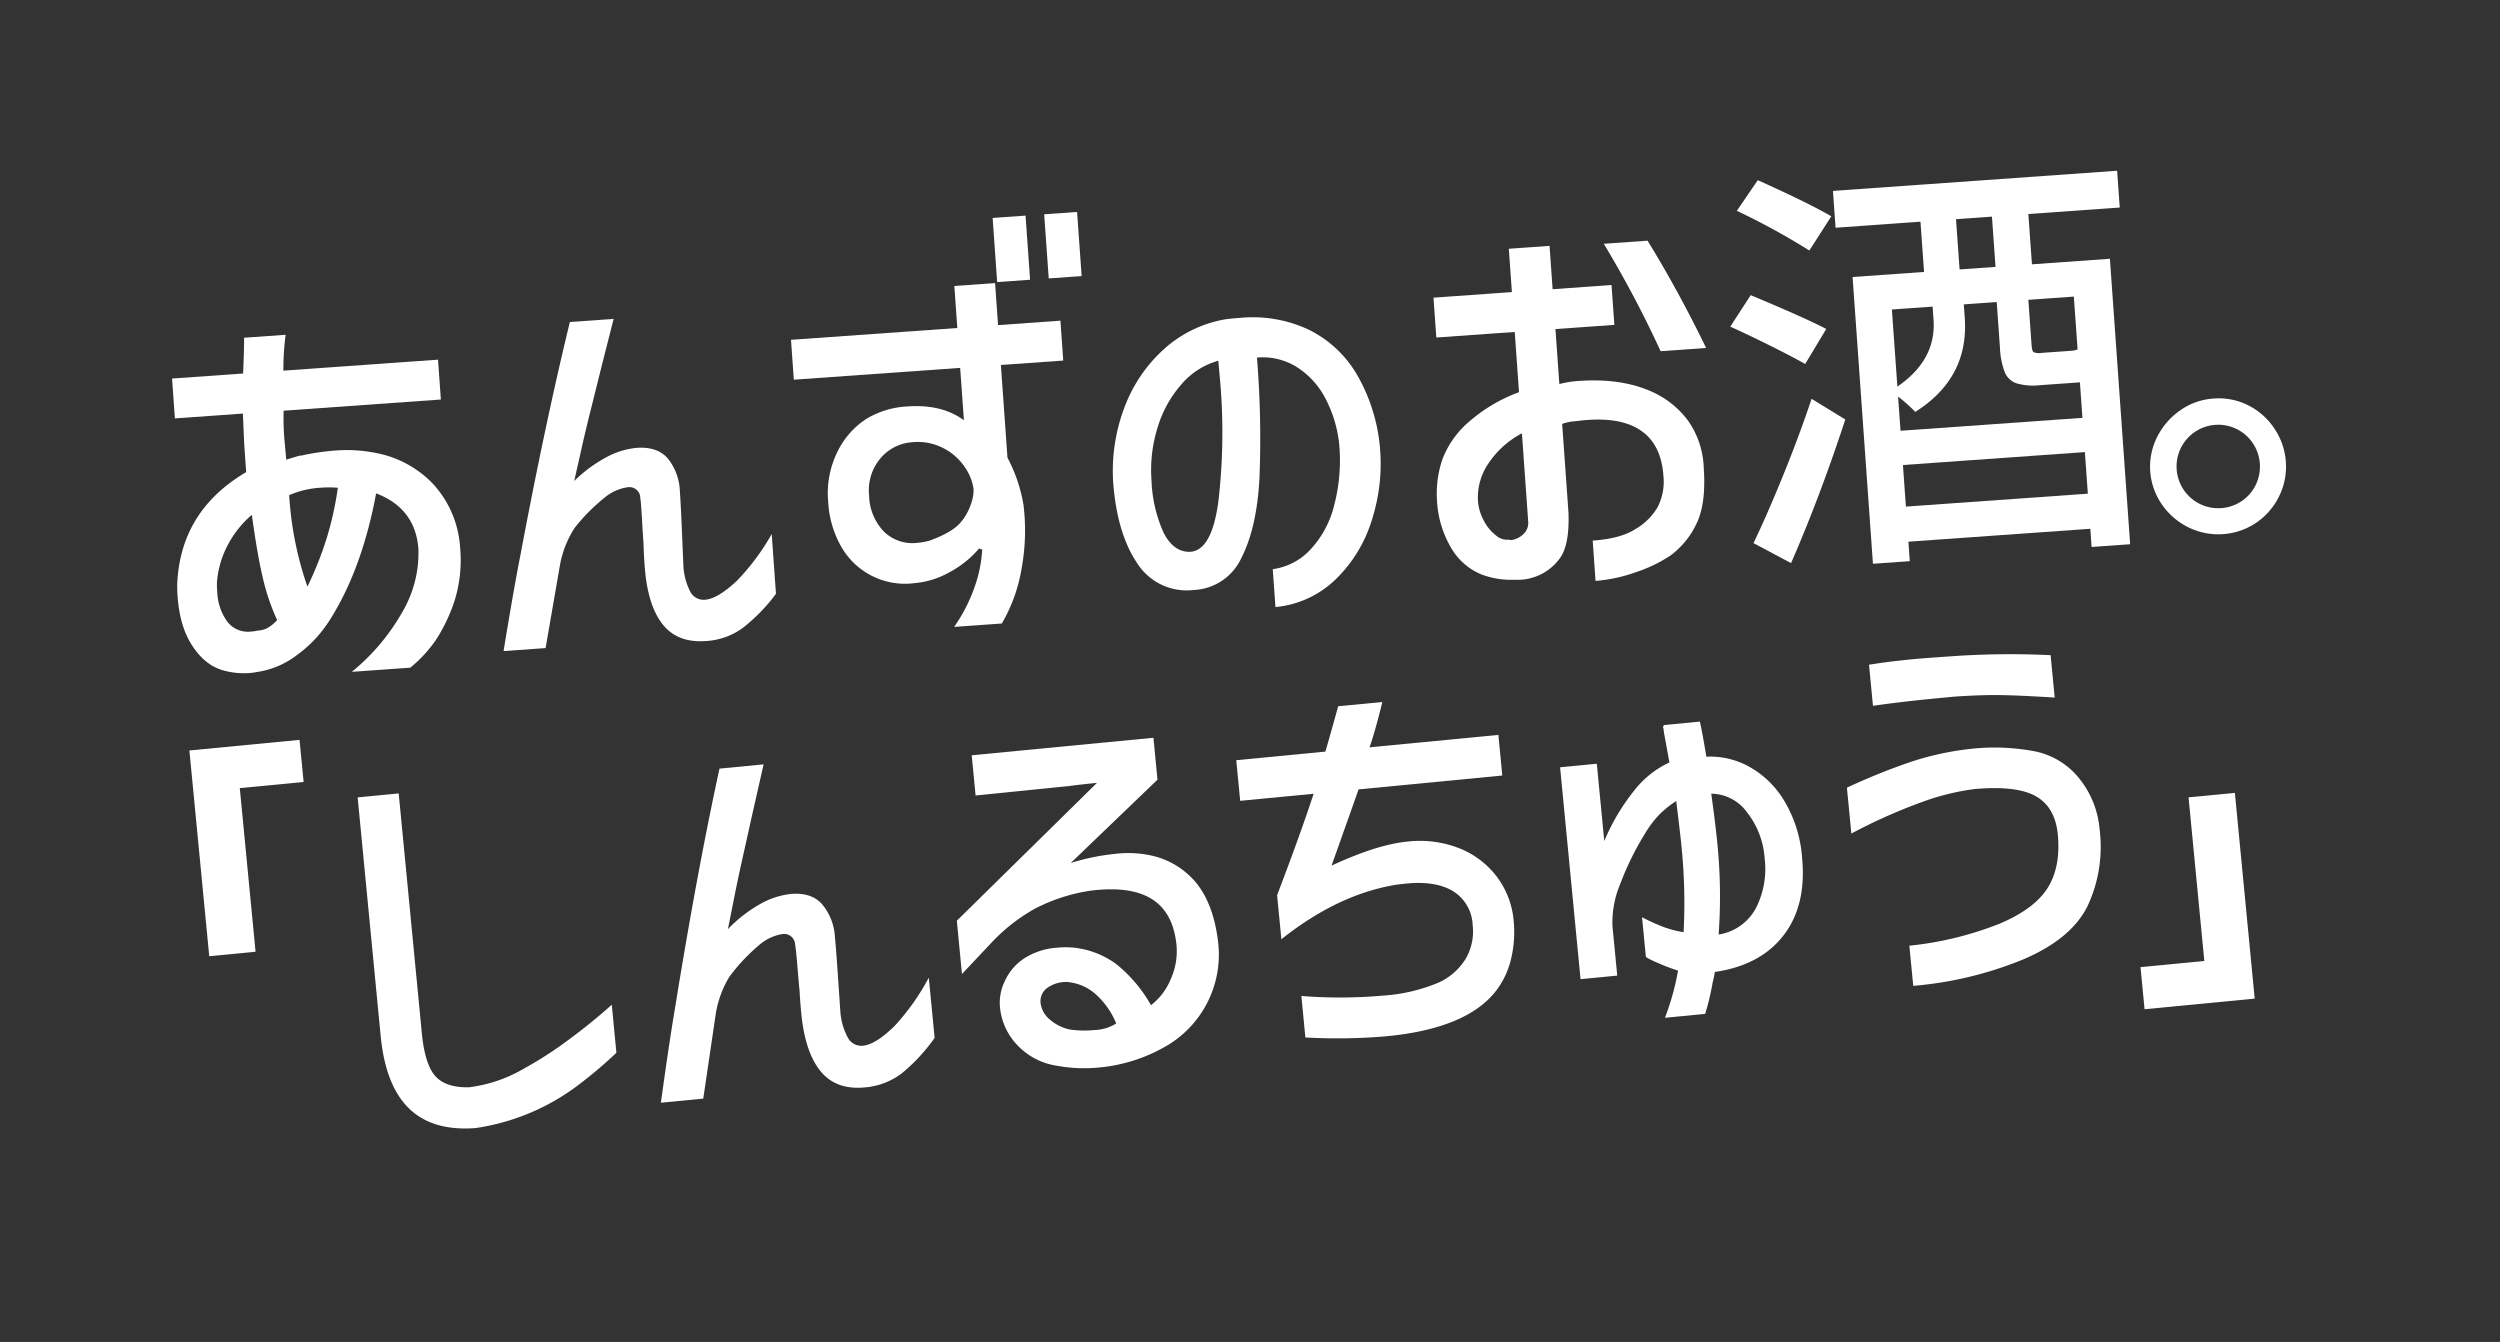
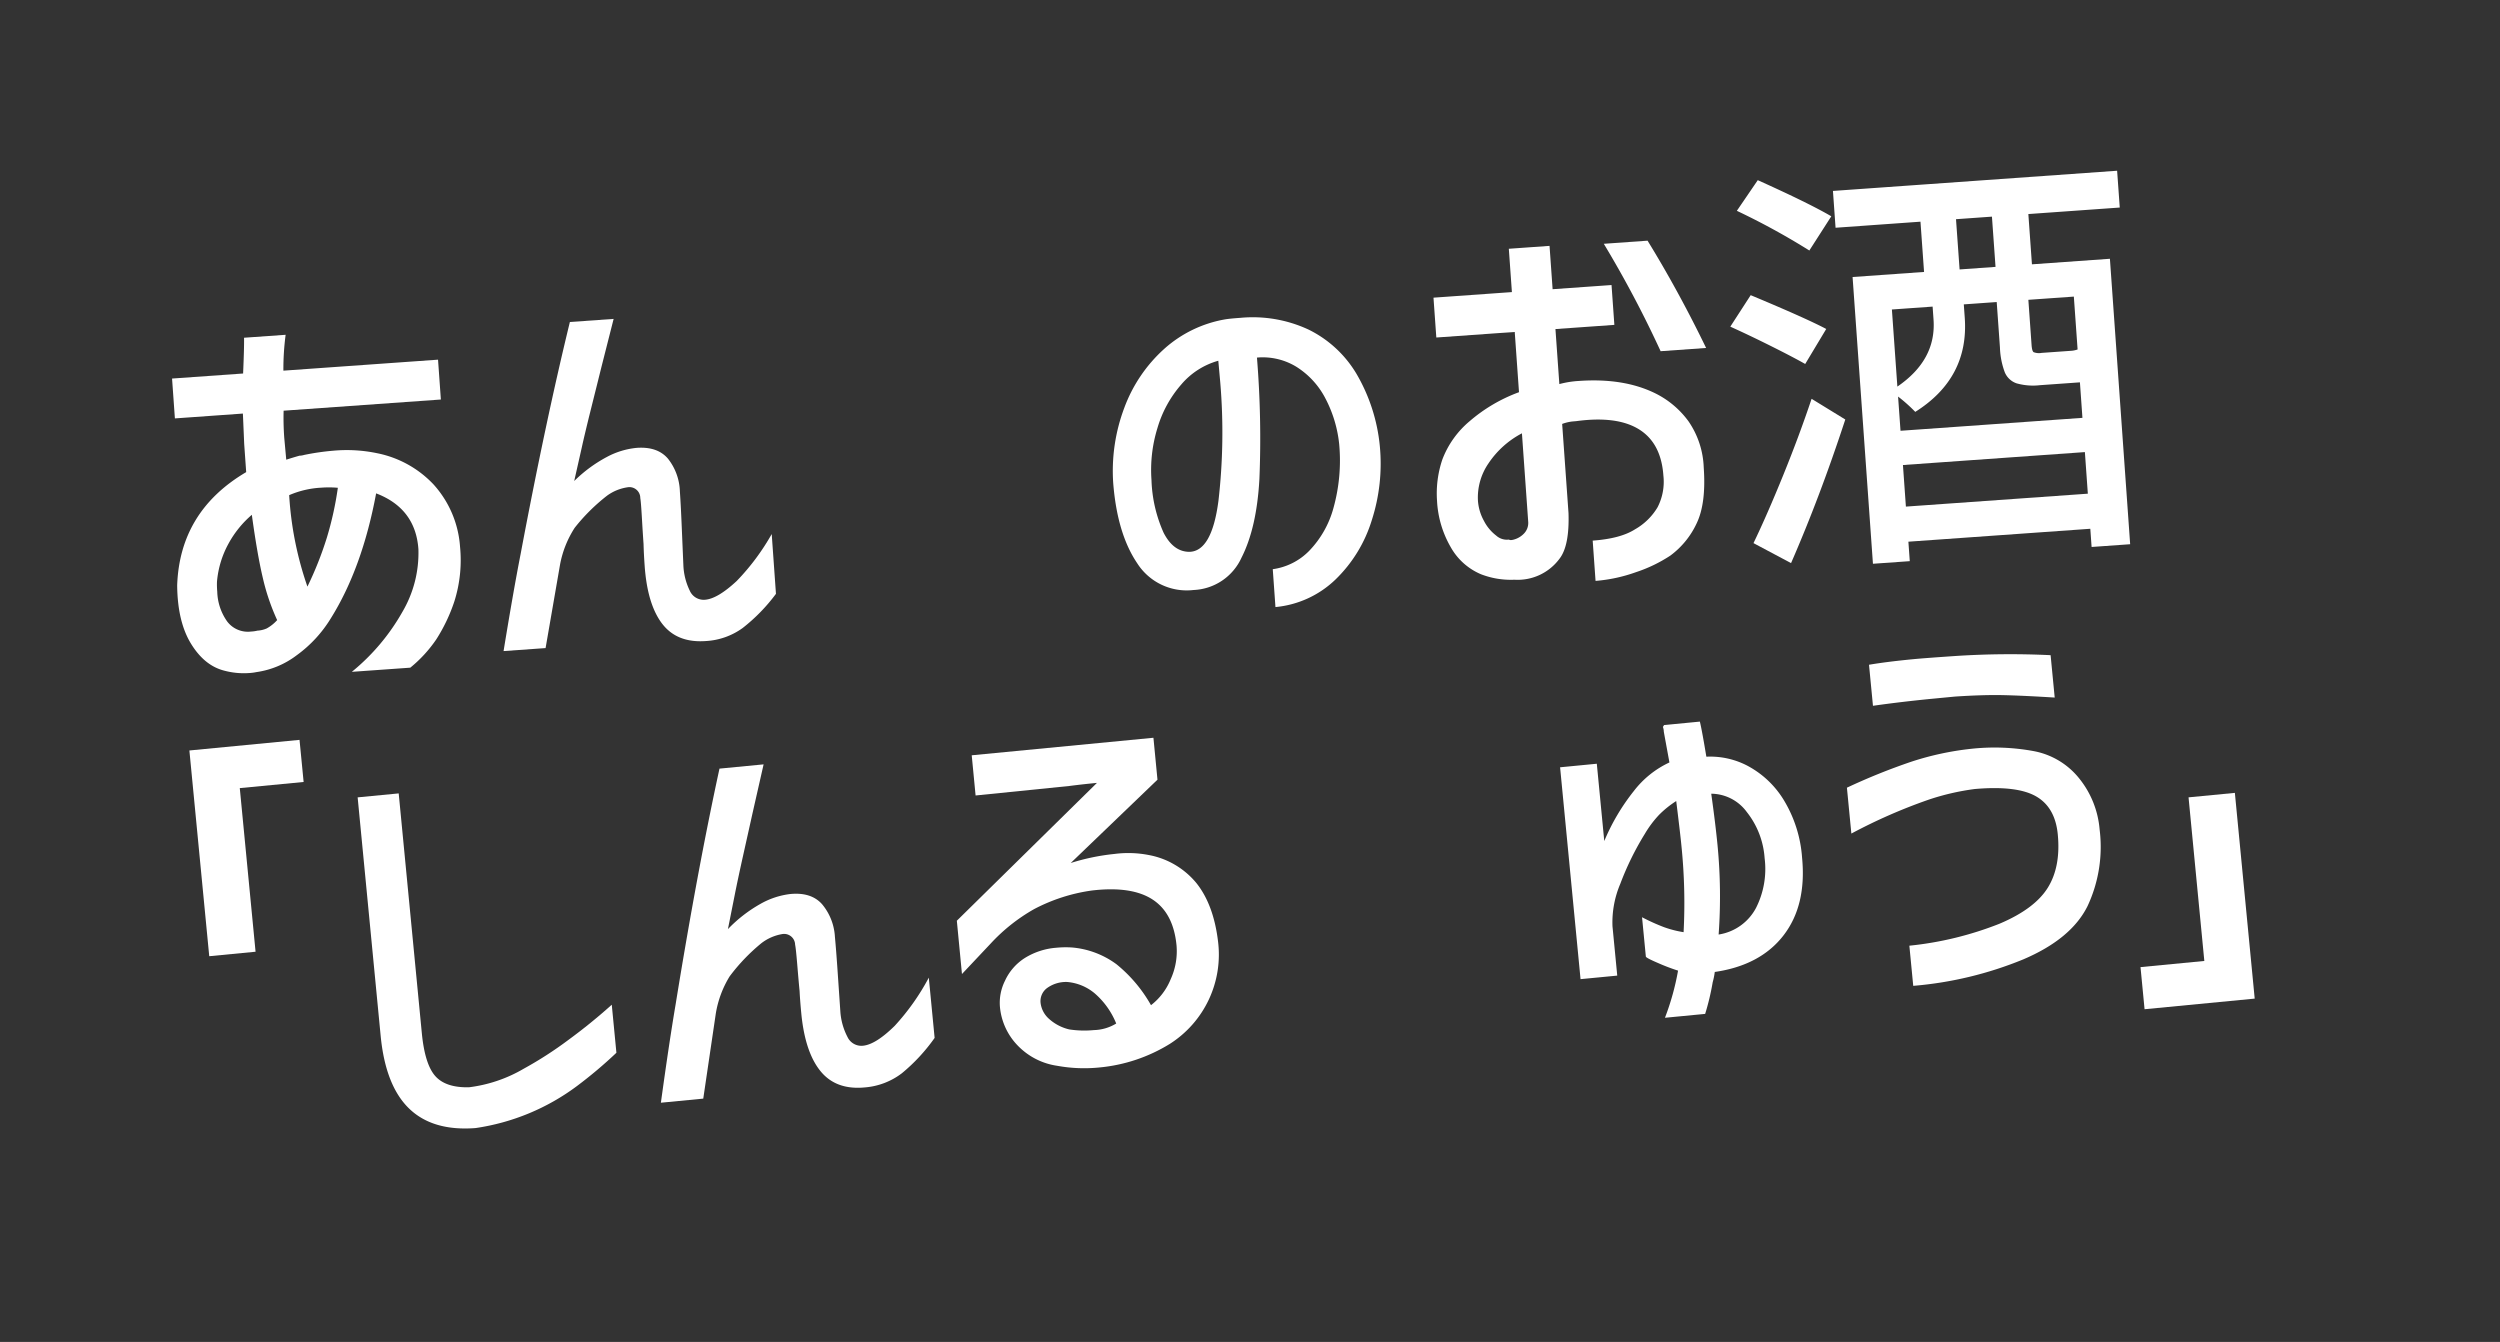
<svg xmlns="http://www.w3.org/2000/svg" width="487.958" height="261.918">
  <rect width="100%" height="100%" fill="#333333" stroke="none" />
  <path data-name="パス 83" d="m34.136 81.667-.553-7.78 13.868-.986q.224-5.2.182-6.981l8.118-.574a51.082 51.082 0 0 0-.437 7l30.183-2.144.553 7.777-30.691 2.181q-.072 2.552.12 5.256l.392 4.308a77.296 77.296 0 0 1 2.577-.78 3.4 3.4 0 0 0 .921-.149 48.166 48.166 0 0 1 5.806-.837 29.006 29.006 0 0 1 8.45.505 20.692 20.692 0 0 1 10.966 6.061 20.2 20.2 0 0 1 5.2 12.166 26.766 26.766 0 0 1-1.109 10.7 33 33 0 0 1-3.513 7.385 25.845 25.845 0 0 1-5.086 5.543l-11.413.813a41.262 41.262 0 0 0 9.876-11.706 22.727 22.727 0 0 0 3.121-12.245q-.565-7.947-8.252-10.883-2.709 14.549-8.808 24.332a24.862 24.862 0 0 1-6.706 7.275 16.906 16.906 0 0 1-7.84 3.277 10.067 10.067 0 0 1-1.516.191 14.77 14.77 0 0 1-4.88-.5q-3.814-1.009-6.414-5.282t-2.669-11.324q.5-14.482 13.47-22.117l-.389-5.5-.254-5.929Zm17.91 41a7.877 7.877 0 0 0 2.051-1.633 42.521 42.521 0 0 1-2.793-8.21q-1.09-4.6-2.15-12.342a20.013 20.013 0 0 0-4.533 5.591 18.686 18.686 0 0 0-2.27 7.473 15.723 15.723 0 0 0 .054 1.949 10.5 10.5 0 0 0 1.94 5.809 5.053 5.053 0 0 0 4.643 1.964 6.824 6.824 0 0 0 1.263-.178 5.2 5.2 0 0 0 1.794-.425m11.744-17.7a64.044 64.044 0 0 0 2.153-9.756 19.643 19.643 0 0 0-3.229-.024 18.107 18.107 0 0 0-6.27 1.462 66.143 66.143 0 0 0 3.561 17.85 68.079 68.079 0 0 0 3.785-9.532" fill="#fff" />
  <path data-name="パス 84" d="m119.771 62.244-2.392 9.43q-.857 3.462-2.015 8.088t-1.866 7.825l-1.423 6.3a27.34 27.34 0 0 1 6.381-4.7 15.446 15.446 0 0 1 5.821-1.773q4.059-.287 6.1 2.114a10.783 10.783 0 0 1 2.323 6.381q.2 2.79.425 8.381l.257 6.019a12.5 12.5 0 0 0 1.243 4.967 2.964 2.964 0 0 0 2.975 1.785q2.449-.179 6.2-3.669a44.73 44.73 0 0 0 6.826-9.155l.828 11.67a34.687 34.687 0 0 1-6.494 6.665 13.5 13.5 0 0 1-7.209 2.55q-5.584.4-8.482-3.349t-3.438-11.268q-.175-2.453-.221-4.32-.139-1.942-.326-5.161t-.311-3.8a2.12 2.12 0 0 0-2.446-2.12 9.032 9.032 0 0 0-4.045 1.647 36.831 36.831 0 0 0-6.312 6.267 19.938 19.938 0 0 0-2.849 7.131l-2.832 16.346-8.2.583q1.892-11.612 3.326-18.933 4.812-25.582 9.616-45.295Z" fill="#fff" />
-   <path data-name="パス 85" d="m187.409 71.804-32.468 2.305-.55-7.783 32.463-2.305-.583-8.2 7.95-.565.583 8.2 12.175-.864.55 7.783-12.175.86 1.288 18.1a30.213 30.213 0 0 1 3.112 9.121 40.915 40.915 0 0 1-.35 12.474 31.315 31.315 0 0 1-3.866 10.767l-9.3.661a32.2 32.2 0 0 0 4.2-8.411 25.5 25.5 0 0 0 1.268-6.677l-.61-.212a19.725 19.725 0 0 1-5.742 4.616 16.764 16.764 0 0 1-6.859 2.144 14.3 14.3 0 0 1-14.219-6.983 19.67 19.67 0 0 1-2.628-8.9 18.3 18.3 0 0 1 1.923-9.992 15.965 15.965 0 0 1 5.43-6.123 17.042 17.042 0 0 1 8.153-2.491q6.678-.475 10.985 2.7Zm.861 19.309a11.091 11.091 0 0 0-4.168-3.654 10.77 10.77 0 0 0-5.86-1.157 8.89 8.89 0 0 0-6.443 3.22 9.639 9.639 0 0 0-2.165 7.164 10.5 10.5 0 0 0 2.879 7.062 7.992 7.992 0 0 0 6.446 2.219 12.737 12.737 0 0 0 2.434-.432q4.386-1.583 6.04-3.489a10.551 10.551 0 0 0 2.006-3.456 8.164 8.164 0 0 0 .589-3.1 9.968 9.968 0 0 0-1.758-4.38m5.475-48.569 6.425-.457.884 12.518-6.425.454Zm10.061-.715 6.422-.457.888 12.516-6.422.457Z" fill="#fff" />
  <path data-name="パス 86" d="M258.63 77.635a15.934 15.934 0 0 0-5.579-6.031 12.6 12.6 0 0 0-7.714-1.809 194.769 194.769 0 0 1 .481 23.647q-.52 9.571-3.5 15.416a10.773 10.773 0 0 1-9.338 6.3 11.463 11.463 0 0 1-11.033-5.247q-3.884-5.754-4.664-15.6a34.912 34.912 0 0 1 2.153-14.69 28.989 28.989 0 0 1 7.771-11.5 23.9 23.9 0 0 1 12-5.8c.634-.1 1.588-.191 2.855-.281a25.791 25.791 0 0 1 13.341 2.287 22.334 22.334 0 0 1 9.359 8.638 34.409 34.409 0 0 1 4.551 14.053 35.956 35.956 0 0 1-1.564 14.522 27.231 27.231 0 0 1-7.122 11.61 19.5 19.5 0 0 1-11.679 5.34l-.526-7.394a12.264 12.264 0 0 0 7.1-3.573 19.28 19.28 0 0 0 4.754-8.4 34.52 34.52 0 0 0 1.112-12.42 24.507 24.507 0 0 0-2.76-9.068M237.82 97.759a116.365 116.365 0 0 0 .359-23.064l-.386-4.285a14.634 14.634 0 0 0-7.218 4.625 22.534 22.534 0 0 0-4.664 8.521 27.707 27.707 0 0 0-1.16 10.145 27.156 27.156 0 0 0 2.371 10.291q1.9 3.7 5.014 3.716 4.391-.072 5.684-9.948" fill="#fff" />
  <path data-name="パス 87" d="m295.651 64.792-15.306 1.085-.553-7.777 15.305-1.088-.6-8.456 7.947-.565.6 8.456 11.5-.813.553 7.777-11.5.816.762 10.74a18.764 18.764 0 0 1 3.782-.61q8.79-.623 14.959 2.422a17.781 17.781 0 0 1 6.461 5.445 16.9 16.9 0 0 1 2.978 9.009q.5 7.023-1.39 10.934a16.432 16.432 0 0 1-5.122 6.273 28.242 28.242 0 0 1-6.694 3.232 30.517 30.517 0 0 1-7.908 1.71l-.559-7.864q5.409-.386 8.255-2.2a12.027 12.027 0 0 0 4.41-4.311 10.868 10.868 0 0 0 1.133-6.2q-.448-6.337-4.76-9.009t-12.226-1.6l-.764.066a8.425 8.425 0 0 0-2.006.481l1.24 17.419q.2 6.36-1.749 8.877a10.151 10.151 0 0 1-8.8 4.111 16.146 16.146 0 0 1-6.533-1.067 12.212 12.212 0 0 1-5.9-5.274 20.058 20.058 0 0 1-2.682-9.071 20.619 20.619 0 0 1 1.041-8.061 18.157 18.157 0 0 1 5.331-7.475 31.178 31.178 0 0 1 9.628-5.654Zm1.405 19.784a17.78 17.78 0 0 0-6.551 5.9 11.735 11.735 0 0 0-2.033 7.283 9.472 9.472 0 0 0 1.172 3.911 8.484 8.484 0 0 0 2.413 2.888 3.111 3.111 0 0 0 2.479.756c.179.158.589.129 1.226-.087a4.317 4.317 0 0 0 1.743-1.142 2.97 2.97 0 0 0 .78-2.18Zm24.52-37.6q6.055 9.853 11.43 20.942l-8.88.631a213.286 213.286 0 0 0-11.09-20.965Z" fill="#fff" />
  <path data-name="パス 88" d="M352.346 71.044q-2.39-1.359-6.709-3.513t-7.911-3.773l3.98-6.147q10.948 4.575 14.743 6.6Zm-9.26-35.879q10.1 4.552 14.352 7.053l-4.285 6.677a137.632 137.632 0 0 0-14.148-7.747Zm-.834 70.844q2.669-5.543 5.812-13.287t5.528-14.881l6.579 4.039q-4.96 15.137-10.587 28.028Zm71.489-65.5L395.9 41.78l.7 9.81 15.219-1.082 3.952 55.716-7.526.535-.251-3.552-35.508 2.523.269 3.8-7.188.508-3.974-55.969 13.951-.99-.7-9.81-16.573 1.183-.511-7.185 55.466-3.941Zm-43.408 34.948q7.62-5.207 7.059-13.075l-.179-2.538-7.947.565Zm27.854-.277a11.858 11.858 0 0 1-4.572-.353 3.83 3.83 0 0 1-2.32-2.174 15.16 15.16 0 0 1-.939-4.82l-.631-8.88-6.425.457.188 2.622q.834 11.75-9.66 18.361a30.965 30.965 0 0 0-3.355-2.99l.475 6.677 35.508-2.521-.49-6.931Zm-26.188 23.7 35.511-2.521-.577-8.118-35.511 2.523Zm17.494-46.789-.7-9.807-7.014.5.7 9.807Zm15.285 5.8-8.877.628.625 8.8c.054.792.188 1.265.4 1.417a2.9 2.9 0 0 0 1.582.141l5.579-.395a4.789 4.789 0 0 0 1.426-.272Z" fill="#fff" />
-   <path data-name="パス 89" d="M438.785 79.096a13.228 13.228 0 0 1 5.122 4.527 13.09 13.09 0 0 1 2.248 6.506 12.951 12.951 0 0 1-1.306 6.723 13.343 13.343 0 0 1-4.437 5.155 13.231 13.231 0 0 1-13.23.939 13.543 13.543 0 0 1-5.205-4.47 12.9 12.9 0 0 1-.936-13.192 13.876 13.876 0 0 1 4.518-5.205 12.659 12.659 0 0 1 6.464-2.287 12.853 12.853 0 0 1 6.763 1.3m.338 17.312a8.188 8.188 0 0 0-.816-11.5 8.137 8.137 0 0 0-13.458 6.736 8.15 8.15 0 0 0 14.274 4.763" fill="#fff" />
  <path data-name="パス 90" d="m69.806 155.632 8.013-.774 4.515 46.807q.588 6.055 2.616 8.354t6.578 2.2a27.806 27.806 0 0 0 10.668-3.609 73.928 73.928 0 0 0 8.79-5.669 108.194 108.194 0 0 0 8.42-6.838l.906 9.379a87.213 87.213 0 0 1-7.72 6.512 43.612 43.612 0 0 1-19.778 8.186q-8.373.641-12.976-3.824t-5.54-14.178Z" fill="#fff" />
  <path data-name="パス 91" d="m149.043 149.192-2.174 9.589q-.78 3.512-1.83 8.222t-1.687 7.947l-1.274 6.4a27.388 27.388 0 0 1 6.324-4.912 15.516 15.516 0 0 1 5.836-1.94q4.09-.395 6.213 1.982a10.875 10.875 0 0 1 2.512 6.383q.269 2.812.643 8.459l.413 6.067a12.537 12.537 0 0 0 1.387 4.99 2.992 2.992 0 0 0 3.047 1.728c1.647-.161 3.7-1.444 6.168-3.869a45.172 45.172 0 0 0 6.665-9.418l1.136 11.762a35.051 35.051 0 0 1-6.392 6.9 13.7 13.7 0 0 1-7.221 2.763q-5.624.543-8.653-3.166t-3.758-11.287q-.238-2.471-.332-4.356c-.129-1.31-.281-3.041-.46-5.205s-.32-3.438-.413-3.836a2.147 2.147 0 0 0-2.523-2.078 9.19 9.19 0 0 0-4.045 1.767 36.938 36.938 0 0 0-6.216 6.494 20.069 20.069 0 0 0-2.7 7.275l-2.444 16.579-8.27.8q1.615-11.773 2.879-19.21 4.207-25.963 8.557-46Z" fill="#fff" />
  <path data-name="パス 92" d="m189.663 147.419 35.467-3.42.789 8.183-16.932 16.263a42.622 42.622 0 0 1 8.521-1.767 20.991 20.991 0 0 1 6.733.212 15.743 15.743 0 0 1 9.308 5.51q3.332 4.2 4.192 11.347a20.661 20.661 0 0 1-9.427 20.012 31.751 31.751 0 0 1-13.673 4.587 29.4 29.4 0 0 1-8.291-.32 13.343 13.343 0 0 1-7.7-3.944 12.444 12.444 0 0 1-3.486-7.624 9.621 9.621 0 0 1 .978-5 10.367 10.367 0 0 1 3.875-4.464 13.6 13.6 0 0 1 6.176-2.012 18.709 18.709 0 0 1 3.092-.045 17.013 17.013 0 0 1 8.62 3.259 27.889 27.889 0 0 1 6.751 8 12.231 12.231 0 0 0 3.854-5.1 13.149 13.149 0 0 0 1.13-6.563q-.605-6.315-4.694-8.973t-11.827-1.748a34.357 34.357 0 0 0-11.269 3.626 35.048 35.048 0 0 0-8.473 6.712l-5.618 5.962-1-10.4 27.347-26.905q-2.9.278-5.367.6l-18.319 1.858Zm14.63 45.489a3.188 3.188 0 0 0-1.187 2.867 4.938 4.938 0 0 0 1.585 3.035 8.952 8.952 0 0 0 3.992 2.111 19.272 19.272 0 0 0 4.832.135 8.75 8.75 0 0 0 4.35-1.283 15.385 15.385 0 0 0-4.139-5.835 9.607 9.607 0 0 0-5.427-2.272 6.31 6.31 0 0 0-4.006 1.242" fill="#fff" />
-   <path data-name="パス 93" d="m242.065 156.305-.769-7.926 17.4-1.68q.9-3.1 2.5-8.85l8.614-.828q-1.422 5.817-2.506 8.85l25.154-2.428.765 7.926-28.052 2.706-1.824 5.167-3.451 9.713q8.9-4.126 14.866-4.7a21.146 21.146 0 0 1 9.974 1.274 17.123 17.123 0 0 1 7.376 5.528 16.7 16.7 0 0 1 3.34 8.755 22.509 22.509 0 0 1-.413 6.883 16.457 16.457 0 0 1-2.634 6.15q-5.525 7.844-21.725 9.409a110.9 110.9 0 0 1-15.895.242l-.78-8.1a94.647 94.647 0 0 0 16-.078 33.3 33.3 0 0 0 10.686-2.494 11.981 11.981 0 0 0 5.361-4.649 10.531 10.531 0 0 0 1.387-6.587 8.153 8.153 0 0 0-3.824-6.647q-3.382-2.036-9.092-1.489c-1.193.117-2.1.236-2.721.356q-10.992 2-21.7 10.522l-.831-8.611q4.534-11.881 7.128-19.79Z" fill="#fff" />
  <path data-name="パス 94" d="M341.28 149.575a18.377 18.377 0 0 1 6.925 6.647 25.052 25.052 0 0 1 3.531 11.191q.9 9.293-3.618 15.15t-13.422 7.146a13.4 13.4 0 0 1-.41 2.018 47.6 47.6 0 0 1-1.468 6.168l-7.846.756a50.027 50.027 0 0 0 2.556-9.2 38.421 38.421 0 0 1-3.887-1.477c-1.585-.676-2.386-1.1-2.4-1.274l-.742-7.672a38.771 38.771 0 0 0 4.317 1.949 20.974 20.974 0 0 0 3.794.969 110.126 110.126 0 0 0-.419-16.827q-.2-2.13-1.02-8.767a19.211 19.211 0 0 0-3.391 2.736 20.766 20.766 0 0 0-2.706 3.618 56.183 56.183 0 0 0-4.82 9.8 19.283 19.283 0 0 0-1.525 8.282l.93 9.634-7.164.691-3.992-41.351 7.167-.694 1.456 15.09a41.117 41.117 0 0 1 5.806-9.807 18.7 18.7 0 0 1 6.913-5.534l-.915-4.987-.182-1.011a2.863 2.863 0 0 0-.176-.933l.224-.365 6.99-.676q.426 1.767 1.265 6.85a15.666 15.666 0 0 1 8.225 1.875m-.347 8.9a8.691 8.691 0 0 0-6.925-3.552q.825 5.862 1.235 10.121a103.853 103.853 0 0 1 .209 17.366 9.972 9.972 0 0 0 7.289-5.179 16.807 16.807 0 0 0 1.689-9.717 16.253 16.253 0 0 0-3.5-9.039" fill="#fff" />
  <path data-name="パス 95" d="M360.487 153.743a121.481 121.481 0 0 1 12.633-5.092 57.027 57.027 0 0 1 11.592-2.494 42.128 42.128 0 0 1 12.262.454 14.841 14.841 0 0 1 8.865 5.34 18.246 18.246 0 0 1 3.971 9.942 27.255 27.255 0 0 1-2.347 14.941q-3.167 6.418-12.543 10.417a72.182 72.182 0 0 1-21.489 5.17l-.756-7.837a65.791 65.791 0 0 0 17.572-4.279q6.866-2.9 9.436-7.017t1.961-10.432q-.511-5.288-4.246-7.424T385.471 154a47.327 47.327 0 0 0-9.009 2.075 104.966 104.966 0 0 0-15.108 6.623Zm4.311-23.994q3.557-.6 8.671-1.091 2.13-.206 8.118-.613a163.957 163.957 0 0 1 18.657-.164l.8 8.27q-6.494-.4-10.243-.475t-9.224.284l-4.177.4q-6.225.6-11.828 1.4Z" fill="#fff" />
  <path data-name="パス 96" d="m58.463 144.41.8 8.219-12.461 1.197 3.08 31.936-9.042.873-3.875-40.155Z" fill="#fff" />
  <path data-name="パス 97" d="m418.583 196.983-.792-8.219 12.456-1.2-3.08-31.935 9.042-.873 3.872 40.155Z" fill="#fff" />
  <path data-name="長方形 244" fill="none" d="M0 0h487.957v261.918H0z" />
</svg>